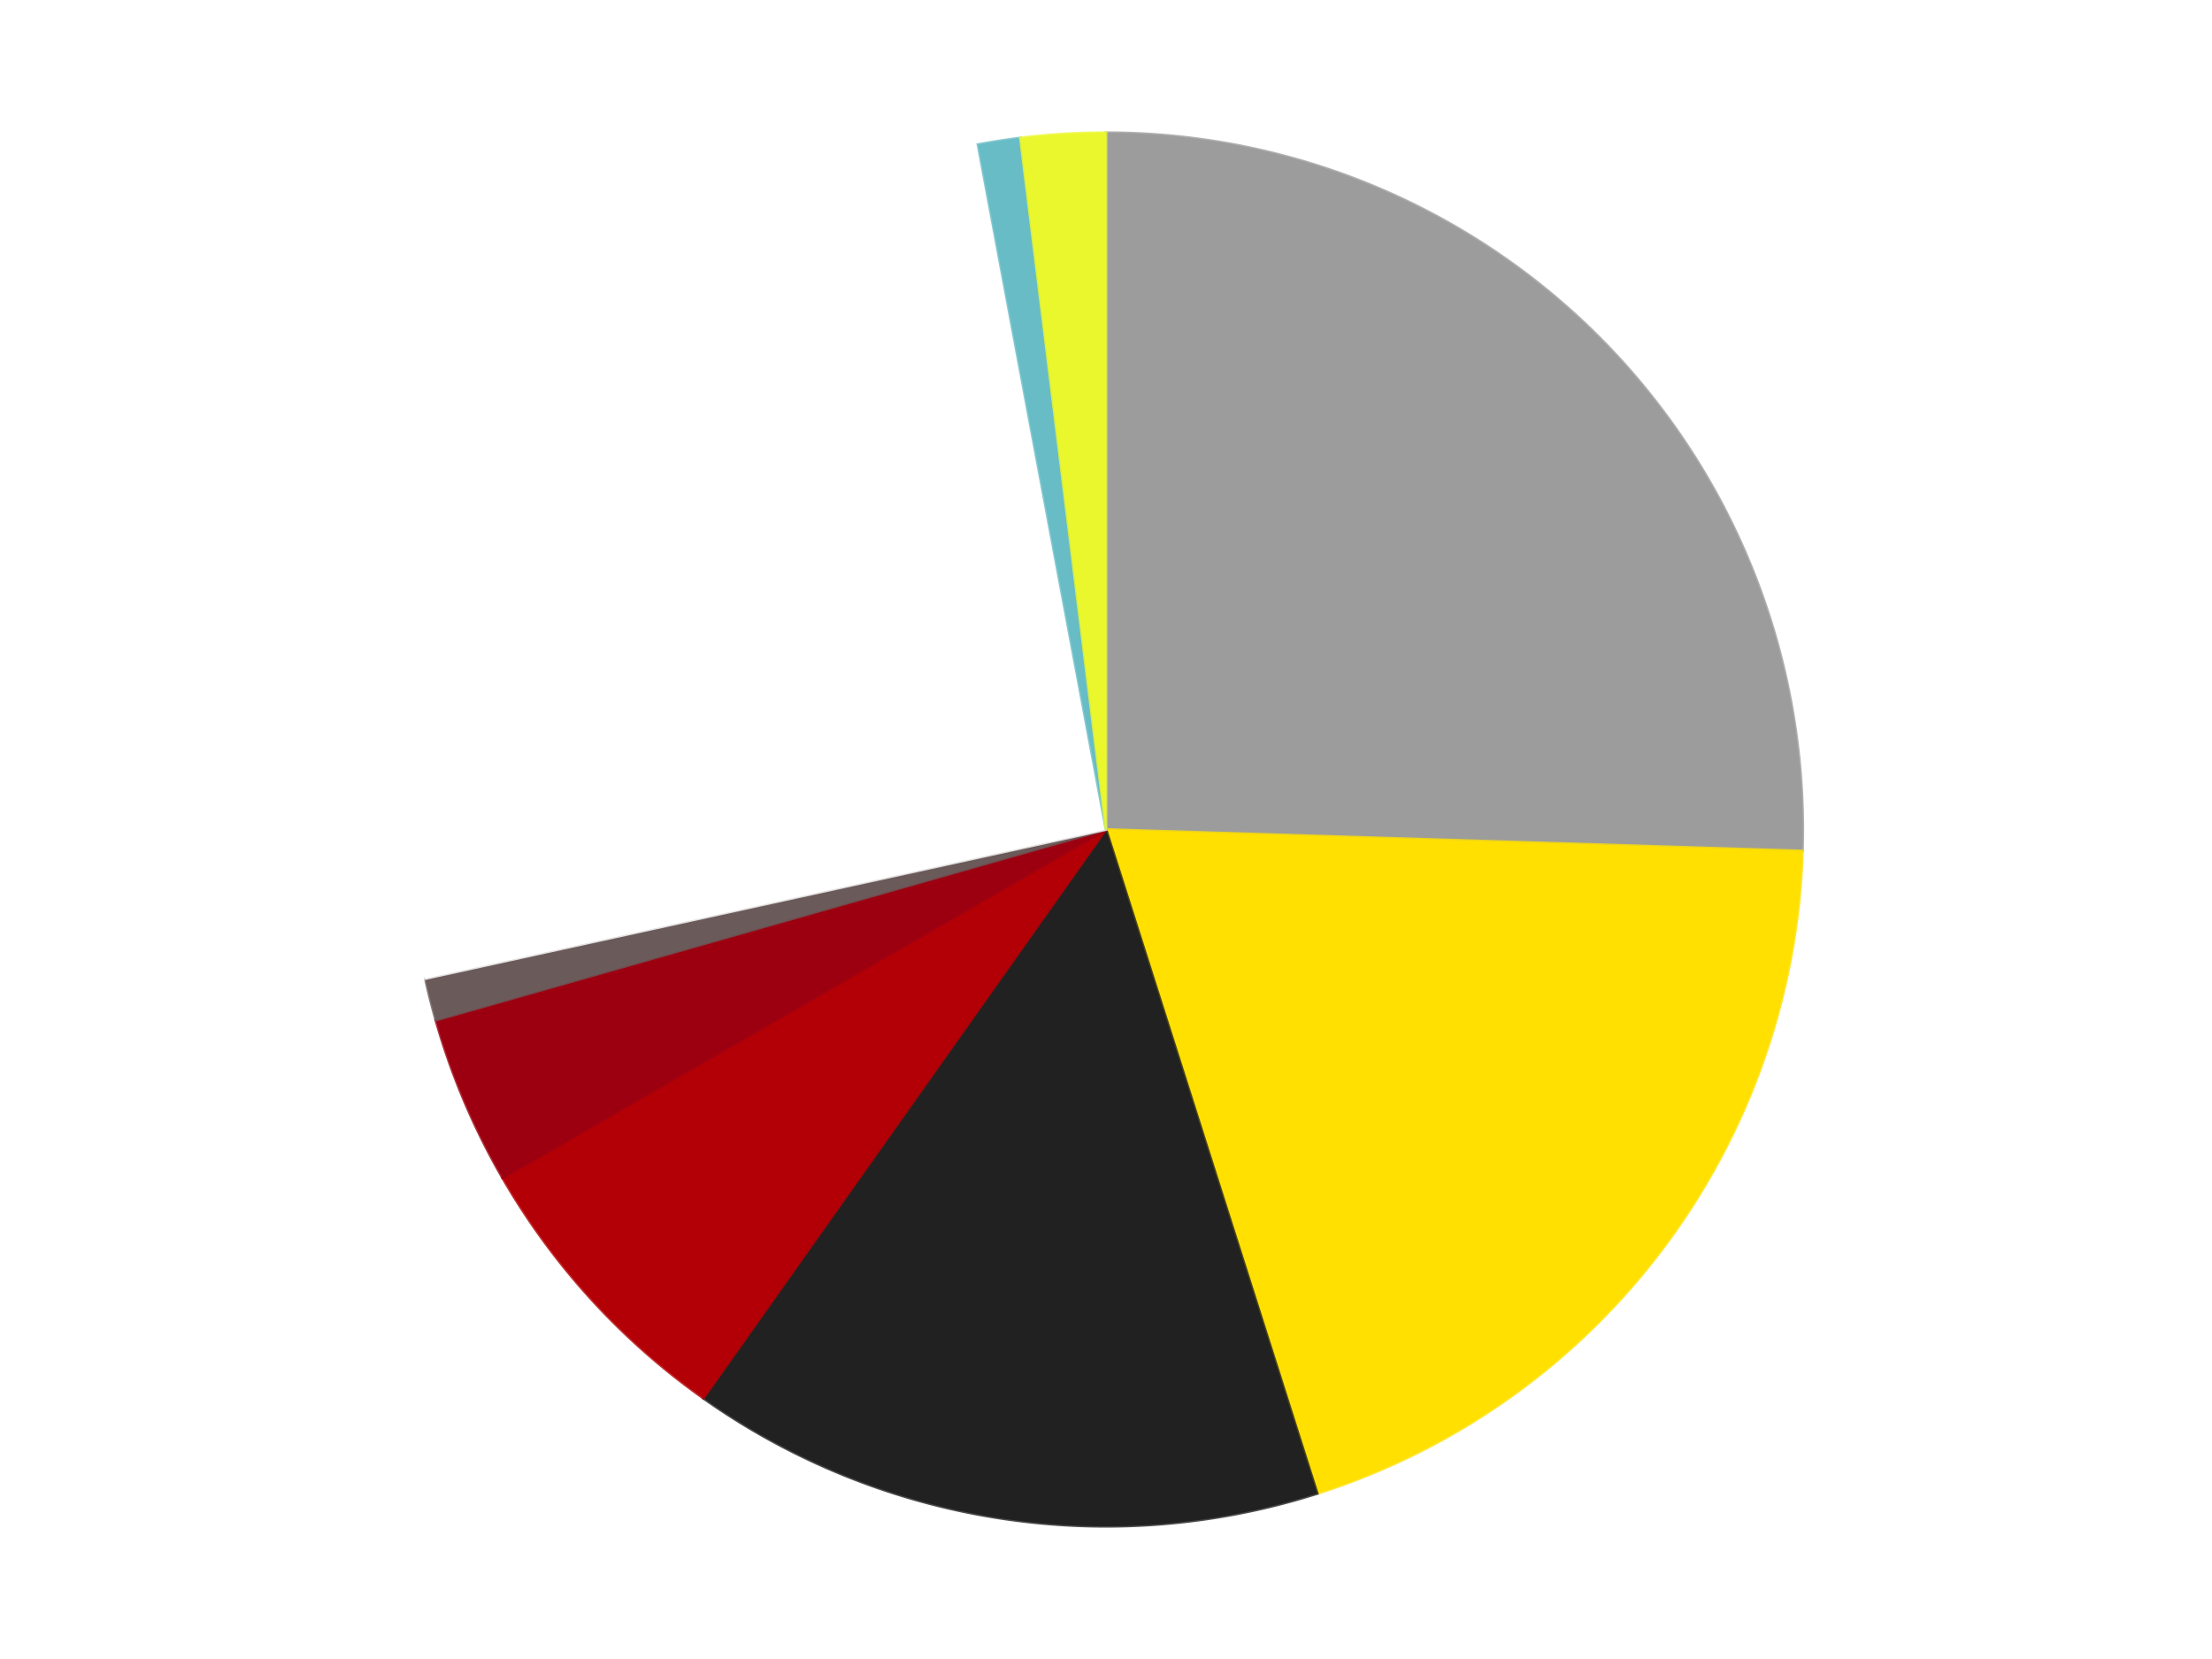
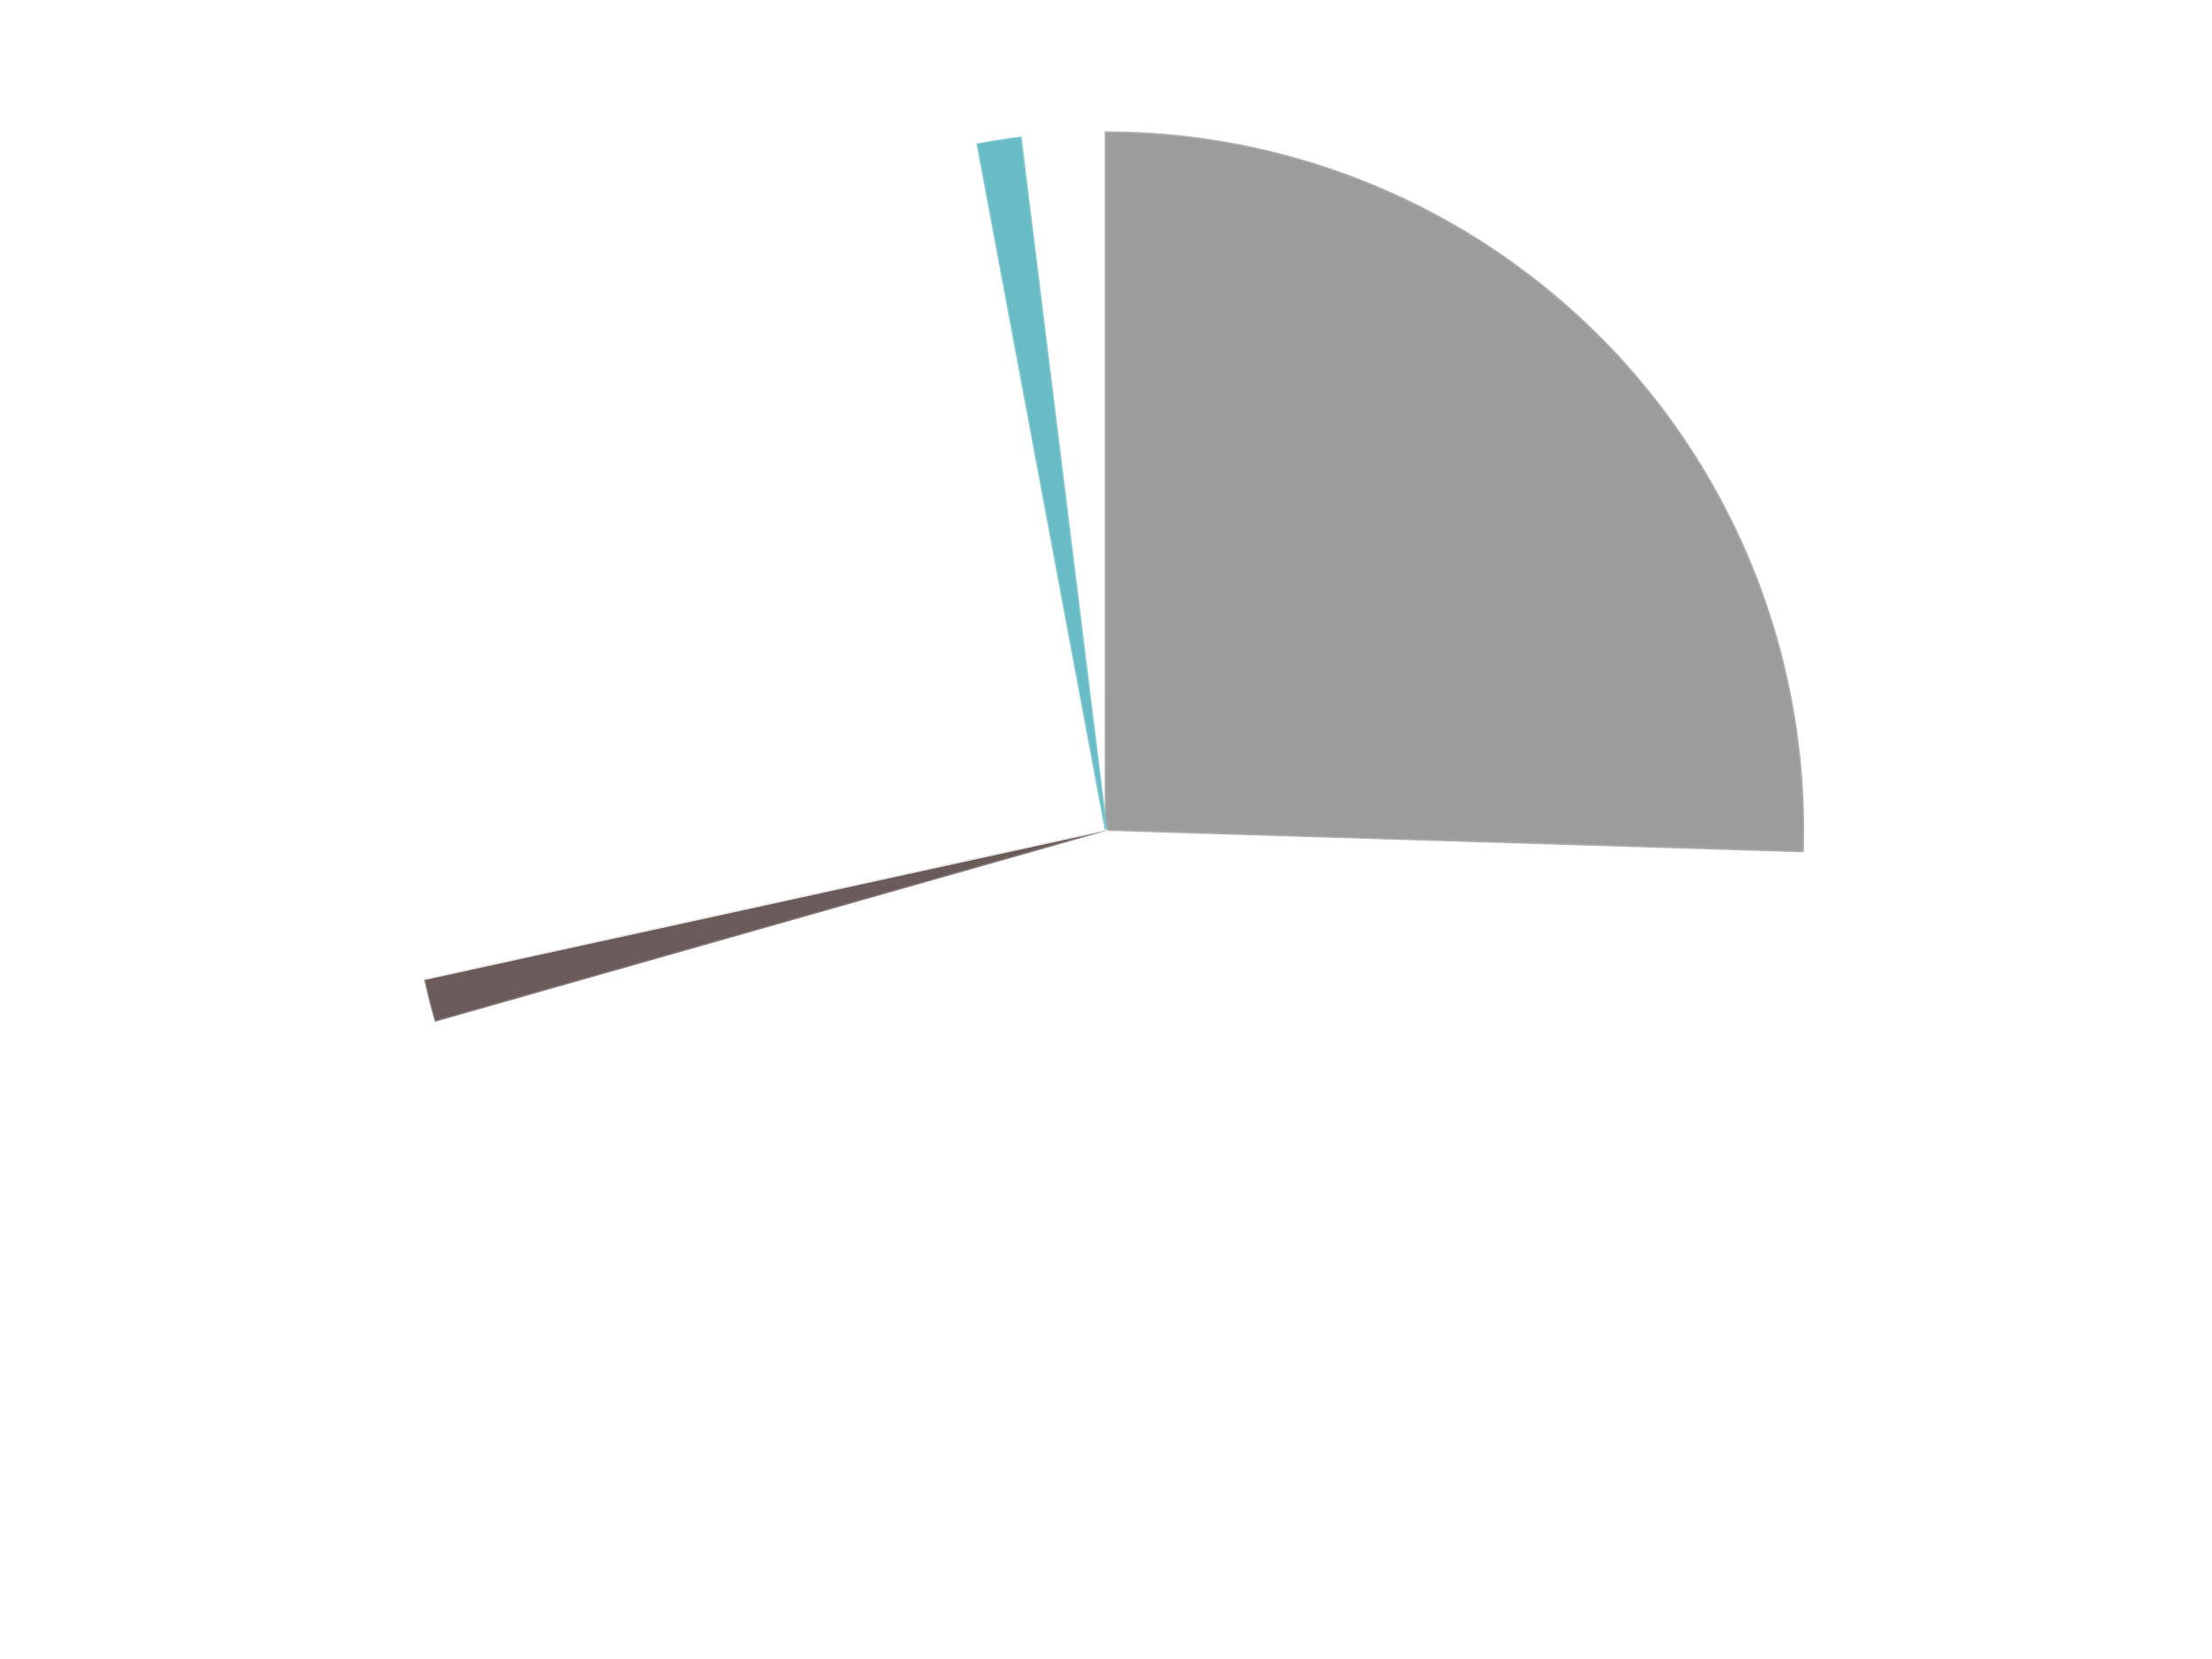
<svg xmlns="http://www.w3.org/2000/svg" xmlns:xlink="http://www.w3.org/1999/xlink" id="chart-5ea1fb0d-e970-45b0-ad36-8051e8dbd0ee" class="pygal-chart" viewBox="0 0 800 600">
  <defs>
    <style type="text/css">#chart-5ea1fb0d-e970-45b0-ad36-8051e8dbd0ee{-webkit-user-select:none;-webkit-font-smoothing:antialiased;font-family:Consolas,"Liberation Mono",Menlo,Courier,monospace}#chart-5ea1fb0d-e970-45b0-ad36-8051e8dbd0ee .title{font-family:Consolas,"Liberation Mono",Menlo,Courier,monospace;font-size:16px}#chart-5ea1fb0d-e970-45b0-ad36-8051e8dbd0ee .legends .legend text{font-family:Consolas,"Liberation Mono",Menlo,Courier,monospace;font-size:14px}#chart-5ea1fb0d-e970-45b0-ad36-8051e8dbd0ee .axis text{font-family:Consolas,"Liberation Mono",Menlo,Courier,monospace;font-size:10px}#chart-5ea1fb0d-e970-45b0-ad36-8051e8dbd0ee .axis text.major{font-family:Consolas,"Liberation Mono",Menlo,Courier,monospace;font-size:10px}#chart-5ea1fb0d-e970-45b0-ad36-8051e8dbd0ee .text-overlay text.value{font-family:Consolas,"Liberation Mono",Menlo,Courier,monospace;font-size:16px}#chart-5ea1fb0d-e970-45b0-ad36-8051e8dbd0ee .text-overlay text.label{font-family:Consolas,"Liberation Mono",Menlo,Courier,monospace;font-size:10px}#chart-5ea1fb0d-e970-45b0-ad36-8051e8dbd0ee .tooltip{font-family:Consolas,"Liberation Mono",Menlo,Courier,monospace;font-size:14px}#chart-5ea1fb0d-e970-45b0-ad36-8051e8dbd0ee text.no_data{font-family:Consolas,"Liberation Mono",Menlo,Courier,monospace;font-size:64px}
#chart-5ea1fb0d-e970-45b0-ad36-8051e8dbd0ee{background-color:transparent}#chart-5ea1fb0d-e970-45b0-ad36-8051e8dbd0ee path,#chart-5ea1fb0d-e970-45b0-ad36-8051e8dbd0ee line,#chart-5ea1fb0d-e970-45b0-ad36-8051e8dbd0ee rect,#chart-5ea1fb0d-e970-45b0-ad36-8051e8dbd0ee circle{-webkit-transition:150ms;-moz-transition:150ms;transition:150ms}#chart-5ea1fb0d-e970-45b0-ad36-8051e8dbd0ee .graph &gt; .background{fill:transparent}#chart-5ea1fb0d-e970-45b0-ad36-8051e8dbd0ee .plot &gt; .background{fill:transparent}#chart-5ea1fb0d-e970-45b0-ad36-8051e8dbd0ee .graph{fill:rgba(0,0,0,.87)}#chart-5ea1fb0d-e970-45b0-ad36-8051e8dbd0ee text.no_data{fill:rgba(0,0,0,1)}#chart-5ea1fb0d-e970-45b0-ad36-8051e8dbd0ee .title{fill:rgba(0,0,0,1)}#chart-5ea1fb0d-e970-45b0-ad36-8051e8dbd0ee .legends .legend text{fill:rgba(0,0,0,.87)}#chart-5ea1fb0d-e970-45b0-ad36-8051e8dbd0ee .legends .legend:hover text{fill:rgba(0,0,0,1)}#chart-5ea1fb0d-e970-45b0-ad36-8051e8dbd0ee .axis .line{stroke:rgba(0,0,0,1)}#chart-5ea1fb0d-e970-45b0-ad36-8051e8dbd0ee .axis .guide.line{stroke:rgba(0,0,0,.54)}#chart-5ea1fb0d-e970-45b0-ad36-8051e8dbd0ee .axis .major.line{stroke:rgba(0,0,0,.87)}#chart-5ea1fb0d-e970-45b0-ad36-8051e8dbd0ee .axis text.major{fill:rgba(0,0,0,1)}#chart-5ea1fb0d-e970-45b0-ad36-8051e8dbd0ee .axis.y .guides:hover .guide.line,#chart-5ea1fb0d-e970-45b0-ad36-8051e8dbd0ee .line-graph .axis.x .guides:hover .guide.line,#chart-5ea1fb0d-e970-45b0-ad36-8051e8dbd0ee .stackedline-graph .axis.x .guides:hover .guide.line,#chart-5ea1fb0d-e970-45b0-ad36-8051e8dbd0ee .xy-graph .axis.x .guides:hover .guide.line{stroke:rgba(0,0,0,1)}#chart-5ea1fb0d-e970-45b0-ad36-8051e8dbd0ee .axis .guides:hover text{fill:rgba(0,0,0,1)}#chart-5ea1fb0d-e970-45b0-ad36-8051e8dbd0ee .reactive{fill-opacity:1.0;stroke-opacity:.8;stroke-width:1}#chart-5ea1fb0d-e970-45b0-ad36-8051e8dbd0ee .ci{stroke:rgba(0,0,0,.87)}#chart-5ea1fb0d-e970-45b0-ad36-8051e8dbd0ee .reactive.active,#chart-5ea1fb0d-e970-45b0-ad36-8051e8dbd0ee .active .reactive{fill-opacity:0.6;stroke-opacity:.9;stroke-width:4}#chart-5ea1fb0d-e970-45b0-ad36-8051e8dbd0ee .ci .reactive.active{stroke-width:1.5}#chart-5ea1fb0d-e970-45b0-ad36-8051e8dbd0ee .series text{fill:rgba(0,0,0,1)}#chart-5ea1fb0d-e970-45b0-ad36-8051e8dbd0ee .tooltip rect{fill:transparent;stroke:rgba(0,0,0,1);-webkit-transition:opacity 150ms;-moz-transition:opacity 150ms;transition:opacity 150ms}#chart-5ea1fb0d-e970-45b0-ad36-8051e8dbd0ee .tooltip .label{fill:rgba(0,0,0,.87)}#chart-5ea1fb0d-e970-45b0-ad36-8051e8dbd0ee .tooltip .label{fill:rgba(0,0,0,.87)}#chart-5ea1fb0d-e970-45b0-ad36-8051e8dbd0ee .tooltip .legend{font-size:.8em;fill:rgba(0,0,0,.54)}#chart-5ea1fb0d-e970-45b0-ad36-8051e8dbd0ee .tooltip .x_label{font-size:.6em;fill:rgba(0,0,0,1)}#chart-5ea1fb0d-e970-45b0-ad36-8051e8dbd0ee .tooltip .xlink{font-size:.5em;text-decoration:underline}#chart-5ea1fb0d-e970-45b0-ad36-8051e8dbd0ee .tooltip .value{font-size:1.5em}#chart-5ea1fb0d-e970-45b0-ad36-8051e8dbd0ee .bound{font-size:.5em}#chart-5ea1fb0d-e970-45b0-ad36-8051e8dbd0ee .max-value{font-size:.75em;fill:rgba(0,0,0,.54)}#chart-5ea1fb0d-e970-45b0-ad36-8051e8dbd0ee .map-element{fill:transparent;stroke:rgba(0,0,0,.54) !important}#chart-5ea1fb0d-e970-45b0-ad36-8051e8dbd0ee .map-element .reactive{fill-opacity:inherit;stroke-opacity:inherit}#chart-5ea1fb0d-e970-45b0-ad36-8051e8dbd0ee .color-0,#chart-5ea1fb0d-e970-45b0-ad36-8051e8dbd0ee .color-0 a:visited{stroke:#F44336;fill:#F44336}#chart-5ea1fb0d-e970-45b0-ad36-8051e8dbd0ee .color-1,#chart-5ea1fb0d-e970-45b0-ad36-8051e8dbd0ee .color-1 a:visited{stroke:#3F51B5;fill:#3F51B5}#chart-5ea1fb0d-e970-45b0-ad36-8051e8dbd0ee .color-2,#chart-5ea1fb0d-e970-45b0-ad36-8051e8dbd0ee .color-2 a:visited{stroke:#009688;fill:#009688}#chart-5ea1fb0d-e970-45b0-ad36-8051e8dbd0ee .color-3,#chart-5ea1fb0d-e970-45b0-ad36-8051e8dbd0ee .color-3 a:visited{stroke:#FFC107;fill:#FFC107}#chart-5ea1fb0d-e970-45b0-ad36-8051e8dbd0ee .color-4,#chart-5ea1fb0d-e970-45b0-ad36-8051e8dbd0ee .color-4 a:visited{stroke:#FF5722;fill:#FF5722}#chart-5ea1fb0d-e970-45b0-ad36-8051e8dbd0ee .color-5,#chart-5ea1fb0d-e970-45b0-ad36-8051e8dbd0ee .color-5 a:visited{stroke:#9C27B0;fill:#9C27B0}#chart-5ea1fb0d-e970-45b0-ad36-8051e8dbd0ee .color-6,#chart-5ea1fb0d-e970-45b0-ad36-8051e8dbd0ee .color-6 a:visited{stroke:#03A9F4;fill:#03A9F4}#chart-5ea1fb0d-e970-45b0-ad36-8051e8dbd0ee .color-7,#chart-5ea1fb0d-e970-45b0-ad36-8051e8dbd0ee .color-7 a:visited{stroke:#8BC34A;fill:#8BC34A}#chart-5ea1fb0d-e970-45b0-ad36-8051e8dbd0ee .color-8,#chart-5ea1fb0d-e970-45b0-ad36-8051e8dbd0ee .color-8 a:visited{stroke:#FF9800;fill:#FF9800}#chart-5ea1fb0d-e970-45b0-ad36-8051e8dbd0ee .text-overlay .color-0 text{fill:black}#chart-5ea1fb0d-e970-45b0-ad36-8051e8dbd0ee .text-overlay .color-1 text{fill:black}#chart-5ea1fb0d-e970-45b0-ad36-8051e8dbd0ee .text-overlay .color-2 text{fill:black}#chart-5ea1fb0d-e970-45b0-ad36-8051e8dbd0ee .text-overlay .color-3 text{fill:black}#chart-5ea1fb0d-e970-45b0-ad36-8051e8dbd0ee .text-overlay .color-4 text{fill:black}#chart-5ea1fb0d-e970-45b0-ad36-8051e8dbd0ee .text-overlay .color-5 text{fill:black}#chart-5ea1fb0d-e970-45b0-ad36-8051e8dbd0ee .text-overlay .color-6 text{fill:black}#chart-5ea1fb0d-e970-45b0-ad36-8051e8dbd0ee .text-overlay .color-7 text{fill:black}#chart-5ea1fb0d-e970-45b0-ad36-8051e8dbd0ee .text-overlay .color-8 text{fill:black}
#chart-5ea1fb0d-e970-45b0-ad36-8051e8dbd0ee text.no_data{text-anchor:middle}#chart-5ea1fb0d-e970-45b0-ad36-8051e8dbd0ee .guide.line{fill:none}#chart-5ea1fb0d-e970-45b0-ad36-8051e8dbd0ee .centered{text-anchor:middle}#chart-5ea1fb0d-e970-45b0-ad36-8051e8dbd0ee .title{text-anchor:middle}#chart-5ea1fb0d-e970-45b0-ad36-8051e8dbd0ee .legends .legend text{fill-opacity:1}#chart-5ea1fb0d-e970-45b0-ad36-8051e8dbd0ee .axis.x text{text-anchor:middle}#chart-5ea1fb0d-e970-45b0-ad36-8051e8dbd0ee .axis.x:not(.web) text[transform]{text-anchor:start}#chart-5ea1fb0d-e970-45b0-ad36-8051e8dbd0ee .axis.x:not(.web) text[transform].backwards{text-anchor:end}#chart-5ea1fb0d-e970-45b0-ad36-8051e8dbd0ee .axis.y text{text-anchor:end}#chart-5ea1fb0d-e970-45b0-ad36-8051e8dbd0ee .axis.y text[transform].backwards{text-anchor:start}#chart-5ea1fb0d-e970-45b0-ad36-8051e8dbd0ee .axis.y2 text{text-anchor:start}#chart-5ea1fb0d-e970-45b0-ad36-8051e8dbd0ee .axis.y2 text[transform].backwards{text-anchor:end}#chart-5ea1fb0d-e970-45b0-ad36-8051e8dbd0ee .axis .guide.line{stroke-dasharray:4,4;stroke:black}#chart-5ea1fb0d-e970-45b0-ad36-8051e8dbd0ee .axis .major.guide.line{stroke-dasharray:6,6;stroke:black}#chart-5ea1fb0d-e970-45b0-ad36-8051e8dbd0ee .horizontal .axis.y .guide.line,#chart-5ea1fb0d-e970-45b0-ad36-8051e8dbd0ee .horizontal .axis.y2 .guide.line,#chart-5ea1fb0d-e970-45b0-ad36-8051e8dbd0ee .vertical .axis.x .guide.line{opacity:0}#chart-5ea1fb0d-e970-45b0-ad36-8051e8dbd0ee .horizontal .axis.always_show .guide.line,#chart-5ea1fb0d-e970-45b0-ad36-8051e8dbd0ee .vertical .axis.always_show .guide.line{opacity:1 !important}#chart-5ea1fb0d-e970-45b0-ad36-8051e8dbd0ee .axis.y .guides:hover .guide.line,#chart-5ea1fb0d-e970-45b0-ad36-8051e8dbd0ee .axis.y2 .guides:hover .guide.line,#chart-5ea1fb0d-e970-45b0-ad36-8051e8dbd0ee .axis.x .guides:hover .guide.line{opacity:1}#chart-5ea1fb0d-e970-45b0-ad36-8051e8dbd0ee .axis .guides:hover text{opacity:1}#chart-5ea1fb0d-e970-45b0-ad36-8051e8dbd0ee .nofill{fill:none}#chart-5ea1fb0d-e970-45b0-ad36-8051e8dbd0ee .subtle-fill{fill-opacity:.2}#chart-5ea1fb0d-e970-45b0-ad36-8051e8dbd0ee .dot{stroke-width:1px;fill-opacity:1;stroke-opacity:1}#chart-5ea1fb0d-e970-45b0-ad36-8051e8dbd0ee .dot.active{stroke-width:5px}#chart-5ea1fb0d-e970-45b0-ad36-8051e8dbd0ee .dot.negative{fill:transparent}#chart-5ea1fb0d-e970-45b0-ad36-8051e8dbd0ee text,#chart-5ea1fb0d-e970-45b0-ad36-8051e8dbd0ee tspan{stroke:none !important}#chart-5ea1fb0d-e970-45b0-ad36-8051e8dbd0ee .series text.active{opacity:1}#chart-5ea1fb0d-e970-45b0-ad36-8051e8dbd0ee .tooltip rect{fill-opacity:.95;stroke-width:.5}#chart-5ea1fb0d-e970-45b0-ad36-8051e8dbd0ee .tooltip text{fill-opacity:1}#chart-5ea1fb0d-e970-45b0-ad36-8051e8dbd0ee .showable{visibility:hidden}#chart-5ea1fb0d-e970-45b0-ad36-8051e8dbd0ee .showable.shown{visibility:visible}#chart-5ea1fb0d-e970-45b0-ad36-8051e8dbd0ee .gauge-background{fill:rgba(229,229,229,1);stroke:none}#chart-5ea1fb0d-e970-45b0-ad36-8051e8dbd0ee .bg-lines{stroke:transparent;stroke-width:2px}</style>
    <script type="text/javascript">window.pygal = window.pygal || {};window.pygal.config = window.pygal.config || {};window.pygal.config['5ea1fb0d-e970-45b0-ad36-8051e8dbd0ee'] = {"allow_interruptions": false, "box_mode": "extremes", "classes": ["pygal-chart"], "css": ["file://style.css", "file://graph.css"], "defs": [], "disable_xml_declaration": false, "dots_size": 2.5, "dynamic_print_values": false, "explicit_size": false, "fill": false, "force_uri_protocol": "https", "formatter": null, "half_pie": false, "height": 600, "include_x_axis": false, "inner_radius": 0, "interpolate": null, "interpolation_parameters": {}, "interpolation_precision": 250, "inverse_y_axis": false, "js": ["//kozea.github.io/pygal.js/2.0.x/pygal-tooltips.min.js"], "legend_at_bottom": false, "legend_at_bottom_columns": null, "legend_box_size": 12, "logarithmic": false, "margin": 20, "margin_bottom": null, "margin_left": null, "margin_right": null, "margin_top": null, "max_scale": 16, "min_scale": 4, "missing_value_fill_truncation": "x", "no_data_text": "No data", "no_prefix": false, "order_min": null, "pretty_print": false, "print_labels": false, "print_values": false, "print_values_position": "center", "print_zeroes": true, "range": null, "rounded_bars": null, "secondary_range": null, "show_dots": true, "show_legend": false, "show_minor_x_labels": true, "show_minor_y_labels": true, "show_only_major_dots": false, "show_x_guides": false, "show_x_labels": true, "show_y_guides": true, "show_y_labels": true, "spacing": 10, "stack_from_top": false, "strict": false, "stroke": true, "stroke_style": null, "style": {"background": "transparent", "ci_colors": [], "colors": ["#F44336", "#3F51B5", "#009688", "#FFC107", "#FF5722", "#9C27B0", "#03A9F4", "#8BC34A", "#FF9800", "#E91E63", "#2196F3", "#4CAF50", "#FFEB3B", "#673AB7", "#00BCD4", "#CDDC39", "#9E9E9E", "#607D8B"], "dot_opacity": "1", "font_family": "Consolas, \"Liberation Mono\", Menlo, Courier, monospace", "foreground": "rgba(0, 0, 0, .87)", "foreground_strong": "rgba(0, 0, 0, 1)", "foreground_subtle": "rgba(0, 0, 0, .54)", "guide_stroke_color": "black", "guide_stroke_dasharray": "4,4", "label_font_family": "Consolas, \"Liberation Mono\", Menlo, Courier, monospace", "label_font_size": 10, "legend_font_family": "Consolas, \"Liberation Mono\", Menlo, Courier, monospace", "legend_font_size": 14, "major_guide_stroke_color": "black", "major_guide_stroke_dasharray": "6,6", "major_label_font_family": "Consolas, \"Liberation Mono\", Menlo, Courier, monospace", "major_label_font_size": 10, "no_data_font_family": "Consolas, \"Liberation Mono\", Menlo, Courier, monospace", "no_data_font_size": 64, "opacity": "1.0", "opacity_hover": "0.6", "plot_background": "transparent", "stroke_opacity": ".8", "stroke_opacity_hover": ".9", "stroke_width": "1", "stroke_width_hover": "4", "title_font_family": "Consolas, \"Liberation Mono\", Menlo, Courier, monospace", "title_font_size": 16, "tooltip_font_family": "Consolas, \"Liberation Mono\", Menlo, Courier, monospace", "tooltip_font_size": 14, "transition": "150ms", "value_background": "rgba(229, 229, 229, 1)", "value_colors": [], "value_font_family": "Consolas, \"Liberation Mono\", Menlo, Courier, monospace", "value_font_size": 16, "value_label_font_family": "Consolas, \"Liberation Mono\", Menlo, Courier, monospace", "value_label_font_size": 10}, "title": null, "tooltip_border_radius": 0, "tooltip_fancy_mode": true, "truncate_label": null, "truncate_legend": null, "width": 800, "x_label_rotation": 0, "x_labels": null, "x_labels_major": null, "x_labels_major_count": null, "x_labels_major_every": null, "x_title": null, "xrange": null, "y_label_rotation": 0, "y_labels": null, "y_labels_major": null, "y_labels_major_count": null, "y_labels_major_every": null, "y_title": null, "zero": 0, "legends": ["Light Gray", "Yellow", "Black", "Red", "Trans-Red", "Dark Gray", "White", "Trans-Light Blue", "Trans-Yellow"]}</script>
    <script type="text/javascript" xlink:href="https://kozea.github.io/pygal.js/2.0.x/pygal-tooltips.min.js" />
  </defs>
  <title>Pygal</title>
  <g class="graph pie-graph vertical">
    <rect x="0" y="0" width="800" height="600" class="background" />
    <g transform="translate(20, 20)" class="plot">
      <rect x="0" y="0" width="760" height="560" class="background" />
      <g class="series serie-0 color-0">
        <g class="slices">
          <g class="slice" style="fill: #9C9C9C; stroke: #9C9C9C">
            <path d="M380 28 A252 252 0 0 1 631.88 287.76 L380 280 A0 0 0 0 0 380 280 z" class="slice reactive tooltip-trigger" />
            <desc class="value">26</desc>
            <desc class="x centered">470.4569023061197</desc>
            <desc class="y centered">192.28712280867126</desc>
          </g>
        </g>
      </g>
      <g class="series serie-1 color-1">
        <g class="slices">
          <g class="slice" style="fill: #FFE001; stroke: #FFE001">
-             <path d="M631.88 287.76 A252 252 0 0 1 456.394 520.141 L380 280 A0 0 0 0 0 380 280 z" class="slice reactive tooltip-trigger" />
            <desc class="value">20</desc>
            <desc class="x centered">480.5501706373102</desc>
            <desc class="y centered">355.9319641837863</desc>
          </g>
        </g>
      </g>
      <g class="series serie-2 color-2">
        <g class="slices">
          <g class="slice" style="fill: #212121; stroke: #212121">
-             <path d="M456.394 520.141 A252 252 0 0 1 234.401 485.682 L380 280 A0 0 0 0 0 380 280 z" class="slice reactive tooltip-trigger" />
            <desc class="value">15</desc>
            <desc class="x centered">360.67265148528566</desc>
            <desc class="y centered">404.5088494822387</desc>
          </g>
        </g>
      </g>
      <g class="series serie-3 color-3">
        <g class="slices">
          <g class="slice" style="fill: #B30006; stroke: #B30006">
-             <path d="M234.401 485.682 A252 252 0 0 1 161.762 406 L380 280 A0 0 0 0 0 380 280 z" class="slice reactive tooltip-trigger" />
            <desc class="value">7</desc>
            <desc class="x centered">286.884876430197</desc>
            <desc class="y centered">364.88565109946626</desc>
          </g>
        </g>
      </g>
      <g class="series serie-4 color-4">
        <g class="slices">
          <g class="slice" style="fill: #9C0010; stroke: #9C0010">
-             <path d="M161.762 406 A252 252 0 0 1 137.62 348.963 L380 280 A0 0 0 0 0 380 280 z" class="slice reactive tooltip-trigger" />
            <desc class="value">4</desc>
            <desc class="x centered">263.9659047389359</desc>
            <desc class="y centered">329.1130200348777</desc>
          </g>
        </g>
      </g>
      <g class="series serie-5 color-5">
        <g class="slices">
          <g class="slice" style="fill: #6B5A5A; stroke: #6B5A5A">
            <path d="M137.62 348.963 A252 252 0 0 1 133.834 333.911 L380 280 A0 0 0 0 0 380 280 z" class="slice reactive tooltip-trigger" />
            <desc class="value">1</desc>
            <desc class="x centered">257.8055860595888</desc>
            <desc class="y centered">310.7331287336556</desc>
          </g>
        </g>
      </g>
      <g class="series serie-6 color-6">
        <g class="slices">
          <g class="slice" style="fill: #FFFFFF; stroke: #FFFFFF">
            <path d="M133.834 333.911 A252 252 0 0 1 333.695 32.291 L380 280 A0 0 0 0 0 380 280 z" class="slice reactive tooltip-trigger" />
            <desc class="value">26</desc>
            <desc class="x centered">274.96609946213886</desc>
            <desc class="y centered">210.40201340697638</desc>
          </g>
        </g>
      </g>
      <g class="series serie-7 color-7">
        <g class="slices">
          <g class="slice" style="fill: #68BCC5; stroke: #68BCC5">
            <path d="M333.695 32.291 A252 252 0 0 1 349.032 29.91 L380 280 A0 0 0 0 0 380 280 z" class="slice reactive tooltip-trigger" />
            <desc class="value">1</desc>
            <desc class="x centered">360.67265148528554</desc>
            <desc class="y centered">155.49115051776133</desc>
          </g>
        </g>
      </g>
      <g class="series serie-8 color-8">
        <g class="slices">
          <g class="slice" style="fill: #EBF72D; stroke: #EBF72D">
-             <path d="M349.032 29.91 A252 252 0 0 1 380 28 L380 280 A0 0 0 0 0 380 280 z" class="slice reactive tooltip-trigger" />
            <desc class="value">2</desc>
            <desc class="x centered">372.2433258271231</desc>
            <desc class="y centered">154.23898057913246</desc>
          </g>
        </g>
      </g>
    </g>
    <g class="titles" />
    <g transform="translate(20, 20)" class="plot overlay">
      <g class="series serie-0 color-0" />
      <g class="series serie-1 color-1" />
      <g class="series serie-2 color-2" />
      <g class="series serie-3 color-3" />
      <g class="series serie-4 color-4" />
      <g class="series serie-5 color-5" />
      <g class="series serie-6 color-6" />
      <g class="series serie-7 color-7" />
      <g class="series serie-8 color-8" />
    </g>
    <g transform="translate(20, 20)" class="plot text-overlay">
      <g class="series serie-0 color-0" />
      <g class="series serie-1 color-1" />
      <g class="series serie-2 color-2" />
      <g class="series serie-3 color-3" />
      <g class="series serie-4 color-4" />
      <g class="series serie-5 color-5" />
      <g class="series serie-6 color-6" />
      <g class="series serie-7 color-7" />
      <g class="series serie-8 color-8" />
    </g>
    <g transform="translate(20, 20)" class="plot tooltip-overlay">
      <g transform="translate(0 0)" style="opacity: 0" class="tooltip">
        <rect rx="0" ry="0" width="0" height="0" class="tooltip-box" />
        <g class="text" />
      </g>
    </g>
  </g>
</svg>